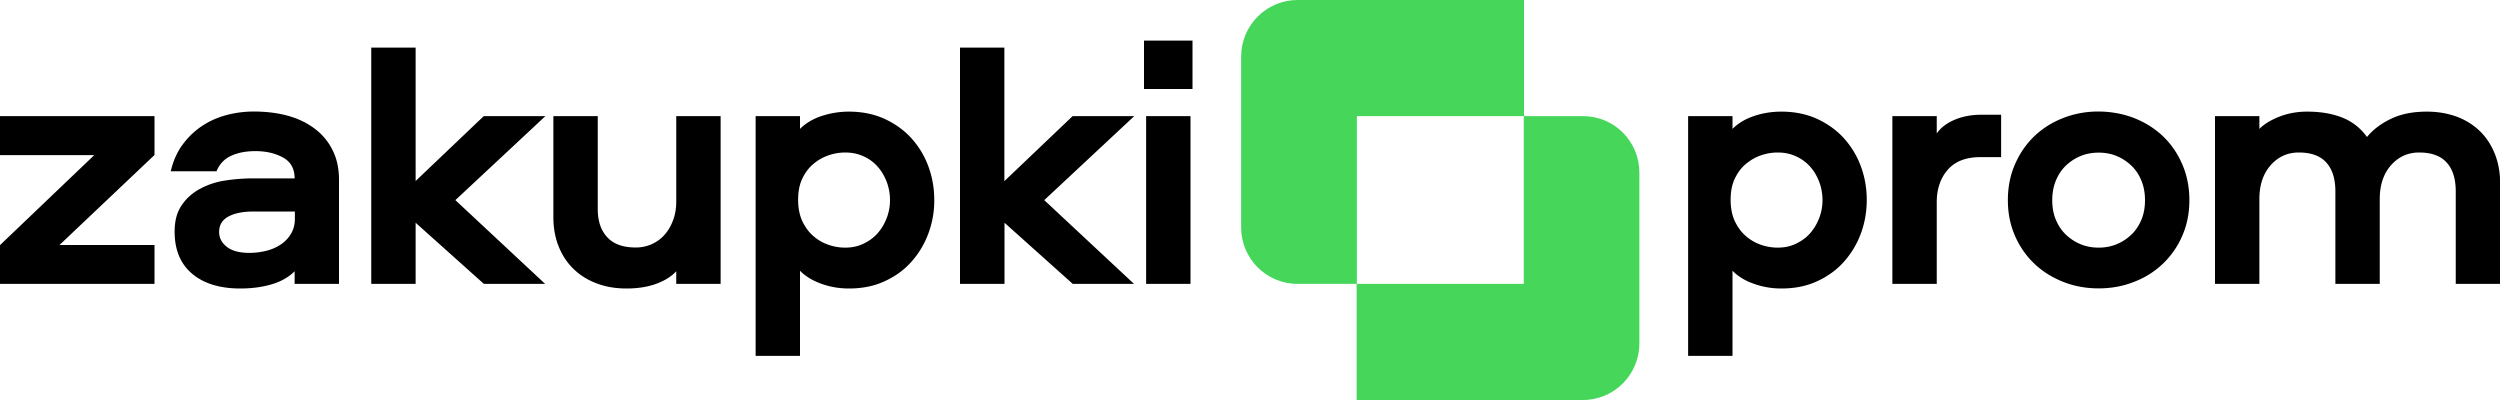
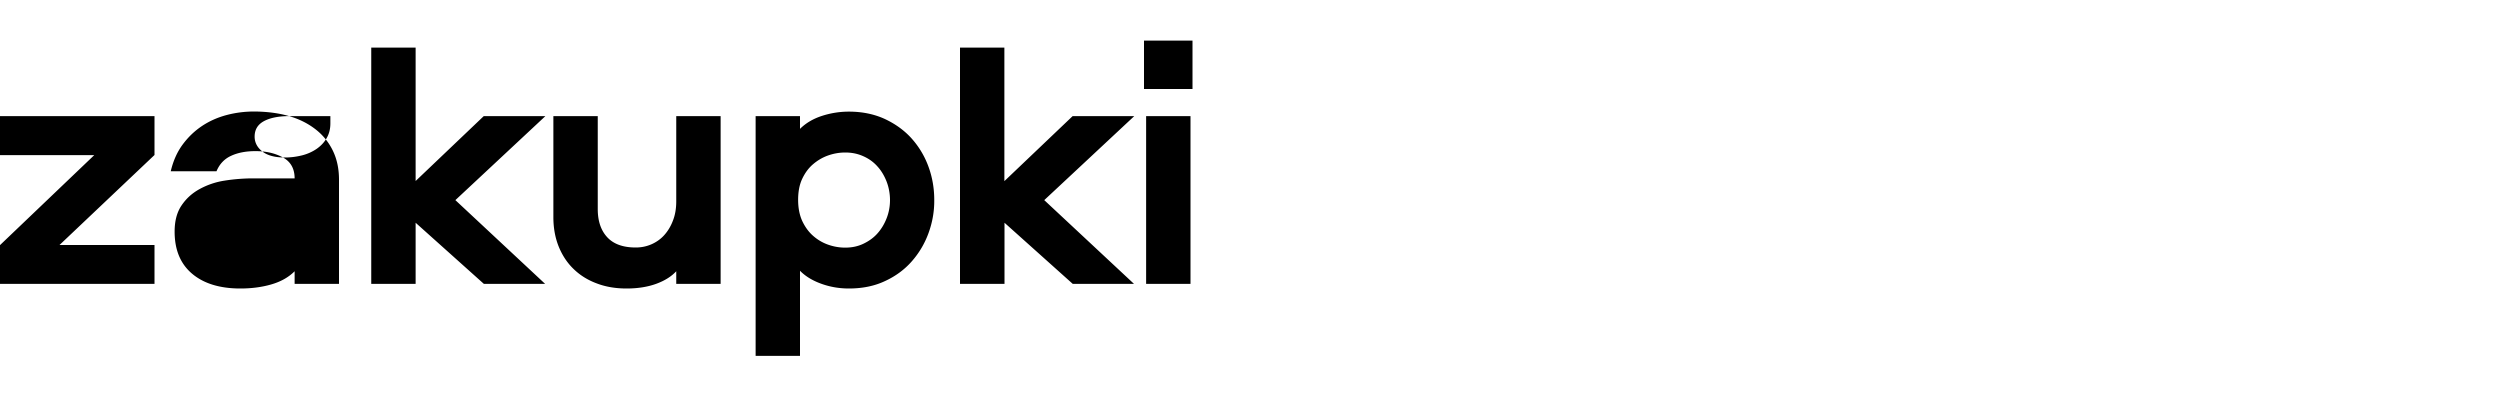
<svg xmlns="http://www.w3.org/2000/svg" width="200" height="32" x="0" y="0" viewBox="0 0 200 32" xml:space="preserve">
  <style>.st0{fill:#46d75a}</style>
-   <path class="st0" d="M103.8 22.71h4.75V9.29h13.37V0H103.8c-2.49 0-4.51 2.03-4.51 4.53v13.66c0 2.5 2.02 4.52 4.51 4.52z" />
-   <path class="st0" d="M126.65 9.29h-4.75v13.42h-13.37V32h18.11c2.49 0 4.51-2.03 4.51-4.53V13.82c.01-2.5-2.01-4.53-4.5-4.53z" />
-   <path d="M0 19.61l7.54-7.2H0V9.29h12.36v3.11l-7.6 7.2h7.6v3.11H0v-3.1zM23.13 9.29c.83.24 1.53.6 2.12 1.06a4.79 4.79 0 011.38 1.71c.33.68.49 1.45.49 2.32v8.33h-3.55V21.7c-.49.49-1.12.84-1.89 1.06-.77.22-1.59.32-2.45.32-1.65 0-2.94-.4-3.87-1.19-.93-.79-1.39-1.91-1.39-3.36 0-.85.18-1.54.55-2.09.37-.55.84-.98 1.44-1.31a6.04 6.04 0 012.01-.68 14.6 14.6 0 012.31-.18h3.29c0-.77-.31-1.33-.93-1.67-.62-.34-1.35-.51-2.2-.51-.75 0-1.4.12-1.94.37-.54.24-.94.66-1.18 1.24h-3.66c.19-.81.5-1.52.94-2.12.44-.6.96-1.1 1.56-1.5.6-.4 1.26-.69 1.98-.88s1.46-.28 2.21-.28c1.04.01 1.96.13 2.78.37zm-2.84 7.63c-.86 0-1.54.14-2.03.41-.49.27-.73.68-.73 1.23 0 .47.21.87.62 1.19.41.32 1.01.48 1.8.48.47 0 .92-.06 1.37-.17.44-.11.83-.29 1.17-.52.34-.24.61-.52.8-.86.2-.34.3-.73.3-1.19v-.57h-3.3zM33.24 14.49l5.46-5.2h4.93l-7.2 6.72 7.18 6.7h-4.9l-5.46-4.89v4.89H29.7V3.81h3.55v10.68zM47.76 22.68c-.71-.26-1.33-.64-1.84-1.13-.52-.49-.92-1.09-1.21-1.79-.29-.71-.44-1.5-.44-2.39V9.29h3.55v7.43c0 .96.25 1.71.76 2.26.51.55 1.27.82 2.28.82.43 0 .84-.08 1.24-.25.39-.17.74-.41 1.03-.73.29-.32.53-.71.7-1.16.18-.45.27-.97.27-1.55V9.29h3.55v13.42H54.1V21.7c-.38.41-.91.75-1.59 1s-1.48.38-2.38.38c-.87 0-1.66-.13-2.37-.4zM74.28 18.65c-.31.85-.76 1.6-1.34 2.26-.58.66-1.3 1.19-2.15 1.58-.85.4-1.82.59-2.88.59-.75 0-1.48-.12-2.18-.37s-1.28-.59-1.73-1.05v6.81h-3.55V9.29H64v1.02c.45-.45 1.03-.8 1.73-1.03s1.43-.35 2.18-.35c1.07 0 2.03.2 2.88.59.85.4 1.57.92 2.15 1.57a6.9 6.9 0 011.34 2.25c.31.85.46 1.73.46 2.66.01.91-.15 1.8-.46 2.65zm-3.35-4.12c-.18-.46-.42-.87-.73-1.21-.31-.35-.68-.62-1.13-.82-.44-.2-.92-.3-1.45-.3-.47 0-.93.08-1.38.24s-.85.4-1.21.71c-.36.31-.64.7-.86 1.17-.22.47-.32 1.03-.32 1.67s.11 1.2.32 1.67c.22.47.5.87.86 1.19s.76.56 1.21.72c.45.16.91.24 1.38.24.53 0 1.01-.1 1.45-.31.44-.21.82-.48 1.13-.83.31-.35.55-.75.73-1.21.18-.46.27-.95.27-1.45s-.09-1.01-.27-1.48zM80.35 14.49l5.46-5.2h4.93l-7.2 6.72 7.18 6.7h-4.9l-5.46-4.89v4.89H76.8V3.81h3.55v10.68zM95.4 3.25v3.87h-3.88V3.25h3.88zm-.16 19.46h-3.55V9.29h3.55v13.42z" />
+   <path d="M0 19.61l7.54-7.2H0V9.29h12.36v3.11l-7.6 7.2h7.6v3.11H0v-3.1zM23.13 9.29c.83.24 1.53.6 2.12 1.06a4.79 4.79 0 011.38 1.71c.33.68.49 1.45.49 2.32v8.33h-3.55V21.7c-.49.49-1.12.84-1.89 1.06-.77.22-1.59.32-2.45.32-1.65 0-2.94-.4-3.87-1.19-.93-.79-1.39-1.91-1.39-3.36 0-.85.18-1.54.55-2.09.37-.55.84-.98 1.44-1.31a6.04 6.04 0 012.01-.68 14.6 14.6 0 012.31-.18h3.29c0-.77-.31-1.33-.93-1.67-.62-.34-1.35-.51-2.2-.51-.75 0-1.4.12-1.94.37-.54.24-.94.66-1.18 1.24h-3.66c.19-.81.5-1.52.94-2.12.44-.6.96-1.1 1.56-1.5.6-.4 1.26-.69 1.98-.88s1.46-.28 2.21-.28c1.04.01 1.96.13 2.78.37zc-.86 0-1.54.14-2.03.41-.49.27-.73.68-.73 1.23 0 .47.21.87.62 1.19.41.32 1.01.48 1.8.48.47 0 .92-.06 1.37-.17.44-.11.83-.29 1.17-.52.34-.24.61-.52.8-.86.2-.34.3-.73.3-1.19v-.57h-3.3zM33.24 14.49l5.46-5.2h4.93l-7.2 6.72 7.18 6.7h-4.9l-5.46-4.89v4.89H29.7V3.81h3.55v10.68zM47.76 22.68c-.71-.26-1.33-.64-1.84-1.13-.52-.49-.92-1.09-1.21-1.79-.29-.71-.44-1.5-.44-2.39V9.29h3.55v7.43c0 .96.25 1.71.76 2.26.51.55 1.27.82 2.28.82.43 0 .84-.08 1.24-.25.39-.17.74-.41 1.03-.73.29-.32.53-.71.7-1.16.18-.45.27-.97.27-1.55V9.29h3.55v13.42H54.1V21.7c-.38.41-.91.75-1.59 1s-1.48.38-2.38.38c-.87 0-1.66-.13-2.37-.4zM74.28 18.65c-.31.85-.76 1.6-1.34 2.26-.58.66-1.3 1.19-2.15 1.58-.85.4-1.82.59-2.88.59-.75 0-1.48-.12-2.18-.37s-1.28-.59-1.73-1.05v6.81h-3.55V9.29H64v1.02c.45-.45 1.03-.8 1.73-1.03s1.43-.35 2.18-.35c1.07 0 2.03.2 2.88.59.85.4 1.57.92 2.15 1.57a6.9 6.9 0 011.34 2.25c.31.85.46 1.73.46 2.66.01.91-.15 1.8-.46 2.65zm-3.35-4.12c-.18-.46-.42-.87-.73-1.21-.31-.35-.68-.62-1.13-.82-.44-.2-.92-.3-1.45-.3-.47 0-.93.08-1.38.24s-.85.4-1.21.71c-.36.31-.64.7-.86 1.17-.22.47-.32 1.03-.32 1.67s.11 1.2.32 1.67c.22.47.5.87.86 1.19s.76.56 1.21.72c.45.16.91.24 1.38.24.53 0 1.01-.1 1.45-.31.44-.21.82-.48 1.13-.83.31-.35.55-.75.73-1.21.18-.46.27-.95.27-1.45s-.09-1.01-.27-1.48zM80.35 14.49l5.46-5.2h4.93l-7.2 6.72 7.18 6.7h-4.9l-5.46-4.89v4.89H76.8V3.81h3.55v10.68zM95.4 3.25v3.87h-3.88V3.25h3.88zm-.16 19.46h-3.55V9.29h3.55v13.42z" />
  <g>
-     <path d="M148.88 18.65c-.31.85-.76 1.6-1.34 2.26-.58.66-1.3 1.19-2.15 1.58-.85.4-1.82.59-2.88.59-.75 0-1.48-.12-2.18-.37-.7-.24-1.28-.59-1.73-1.05v6.81h-3.55V9.29h3.55v1.02c.45-.45 1.03-.8 1.73-1.03.7-.24 1.43-.35 2.18-.35 1.07 0 2.03.2 2.88.59.85.4 1.57.92 2.15 1.57a6.9 6.9 0 011.34 2.25c.31.85.46 1.73.46 2.66 0 .91-.15 1.8-.46 2.65zm-3.35-4.12c-.18-.46-.42-.87-.73-1.21-.31-.35-.69-.62-1.13-.82-.44-.2-.92-.3-1.45-.3-.47 0-.93.08-1.38.24s-.85.4-1.21.71c-.36.31-.64.7-.86 1.17-.22.47-.32 1.03-.32 1.67s.11 1.2.32 1.67c.22.47.5.87.86 1.19s.76.56 1.21.72c.45.16.91.24 1.38.24.53 0 1.01-.1 1.45-.31.44-.21.82-.48 1.13-.83.31-.35.55-.75.73-1.21.18-.46.27-.95.27-1.45s-.09-1.01-.27-1.48zM154.94 10.68c.3-.45.77-.81 1.41-1.09.64-.27 1.34-.41 2.11-.41h1.63v3.39h-1.66c-1.14 0-2.01.33-2.6 1s-.89 1.54-.89 2.61v6.53h-3.55V9.29h3.55v1.39zM170.77 9.46c.89.36 1.66.85 2.31 1.48.65.63 1.15 1.38 1.52 2.25.37.87.55 1.81.55 2.82 0 1.02-.18 1.95-.55 2.81a6.794 6.794 0 01-3.83 3.71c-.89.36-1.85.54-2.88.54-1.03 0-1.99-.18-2.88-.54-.89-.36-1.66-.85-2.31-1.48a6.794 6.794 0 01-1.52-2.23c-.37-.86-.55-1.79-.55-2.81s.18-1.96.55-2.82c.37-.87.87-1.61 1.52-2.25.65-.63 1.42-1.13 2.31-1.48.89-.36 1.85-.54 2.88-.54 1.03.01 1.99.19 2.88.54zm-4.34 3.03c-.45.19-.84.45-1.18.78-.34.33-.6.73-.79 1.2-.19.47-.28.99-.28 1.55 0 .57.09 1.08.28 1.54.19.46.45.86.79 1.19s.73.59 1.18.78c.45.19.94.28 1.46.28s1.01-.09 1.46-.28c.45-.19.84-.45 1.18-.78.34-.33.6-.73.79-1.19.19-.46.28-.97.28-1.54 0-.56-.09-1.08-.28-1.55-.19-.47-.45-.87-.79-1.2-.34-.33-.73-.59-1.18-.78-.45-.19-.94-.28-1.46-.28s-1.01.09-1.46.28zM196.5 9.32c.72.26 1.34.65 1.86 1.14.52.5.92 1.1 1.21 1.81.29.71.44 1.5.44 2.39v8.05h-3.55v-7.4c0-1-.24-1.77-.72-2.3-.48-.54-1.22-.81-2.21-.81-.9 0-1.65.34-2.25 1.02-.6.68-.9 1.58-.9 2.71v6.78h-3.55v-7.4c0-1-.24-1.77-.72-2.3-.48-.54-1.21-.81-2.21-.81-.9 0-1.65.34-2.25 1.02-.6.68-.9 1.58-.9 2.71v6.78h-3.55V9.29h3.55v1.02c.38-.38.9-.7 1.58-.97s1.43-.41 2.25-.41c1.07 0 2.01.16 2.81.48s1.46.84 1.97 1.55c.45-.56 1.08-1.05 1.89-1.44.81-.4 1.77-.59 2.9-.59.84 0 1.62.13 2.35.39z" />
-   </g>
+     </g>
</svg>